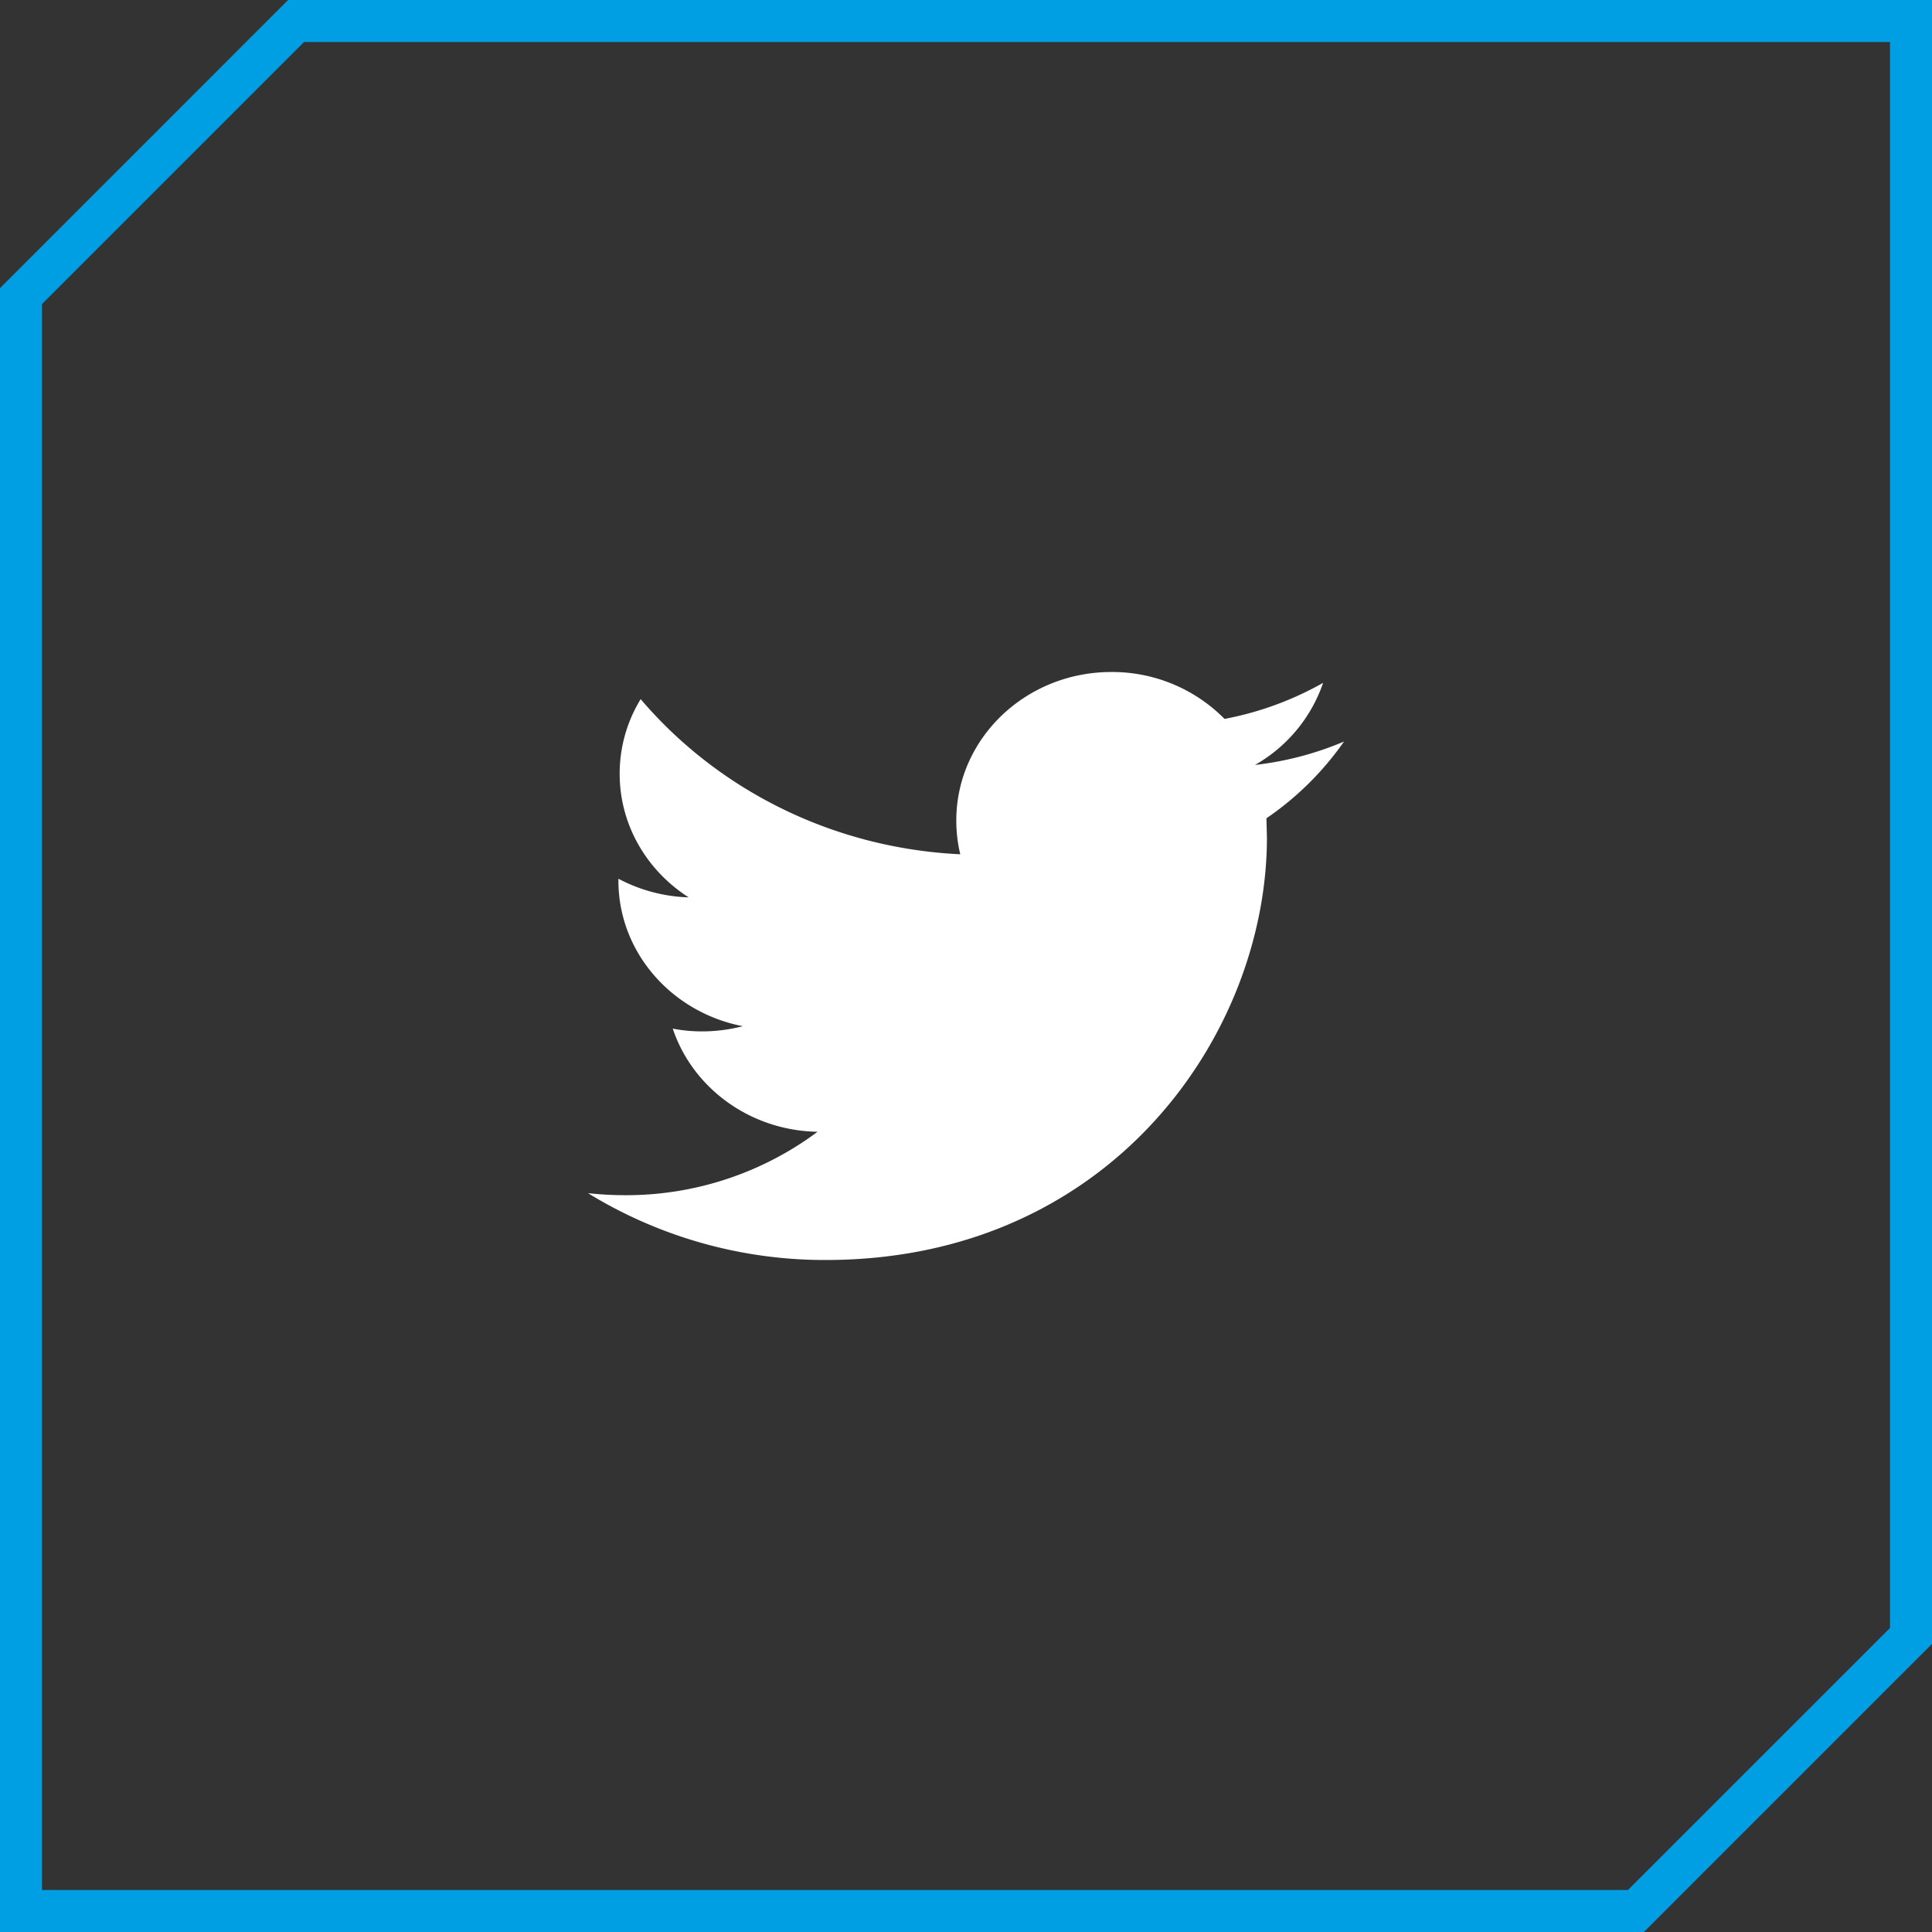
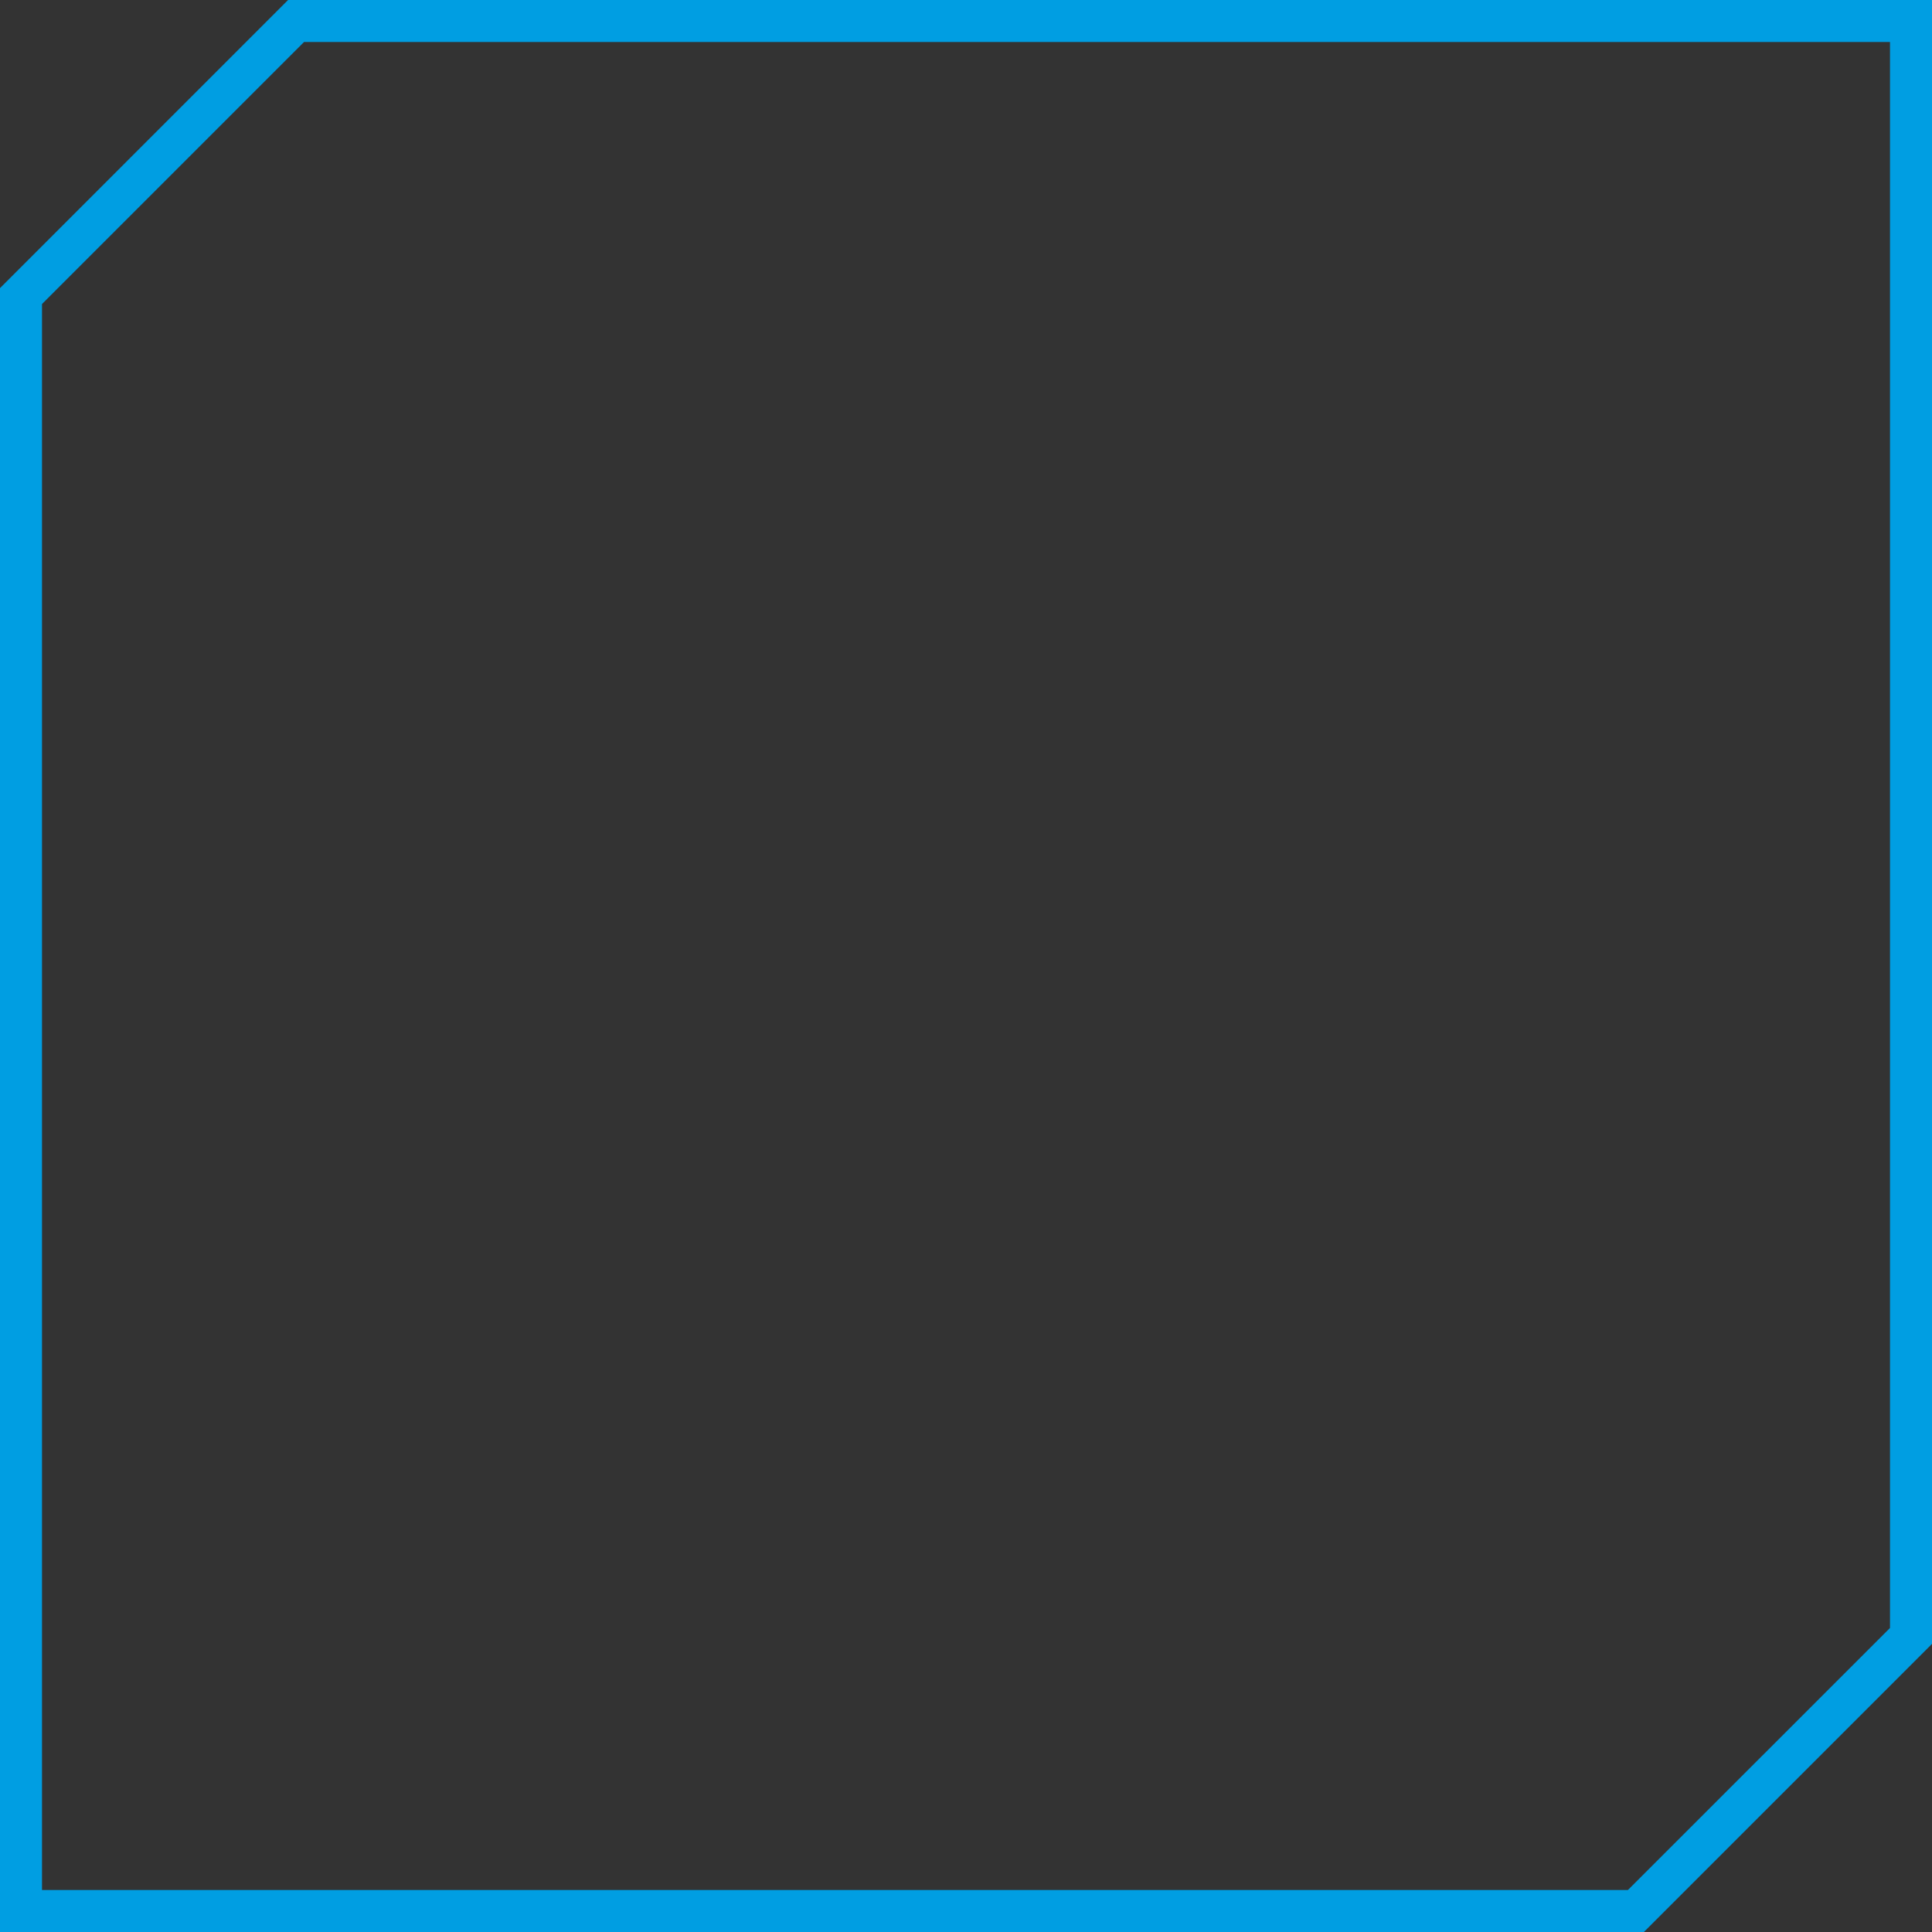
<svg xmlns="http://www.w3.org/2000/svg" width="46" height="46">
  <rect width="100%" height="100%" fill="#333333" stroke="none" />
  <g fill="none" fill-rule="evenodd">
    <path d="M6.859 0L0 6.86V46h39.14L46 39.14V0H6.859zM1 7.239L7.239 1H45v37.761L38.76 45H1V7.239z" fill="#009EE2" />
-     <path d="M32 17.656a7.63 7.63 0 01-2.12.557 3.582 3.582 0 001.623-1.955 7.647 7.647 0 01-2.347.859A3.76 3.76 0 0026.461 16c-2.039 0-3.692 1.583-3.692 3.535 0 .277.032.547.095.805-3.068-.147-5.789-1.555-7.61-3.694a3.396 3.396 0 00-.5 1.777c0 1.227.653 2.31 1.643 2.943a3.818 3.818 0 01-1.673-.444v.044c0 1.712 1.274 3.142 2.962 3.467-.31.08-.636.124-.973.124-.238 0-.47-.023-.695-.066.47 1.406 1.833 2.428 3.448 2.456a7.62 7.62 0 01-4.585 1.51c-.298 0-.592-.017-.881-.048A10.776 10.776 0 0019.66 30c6.793 0 10.505-5.387 10.505-10.06l-.012-.457A7.21 7.21 0 0032 17.656z" fill="#FFF" fill-rule="nonzero" />
  </g>
</svg>